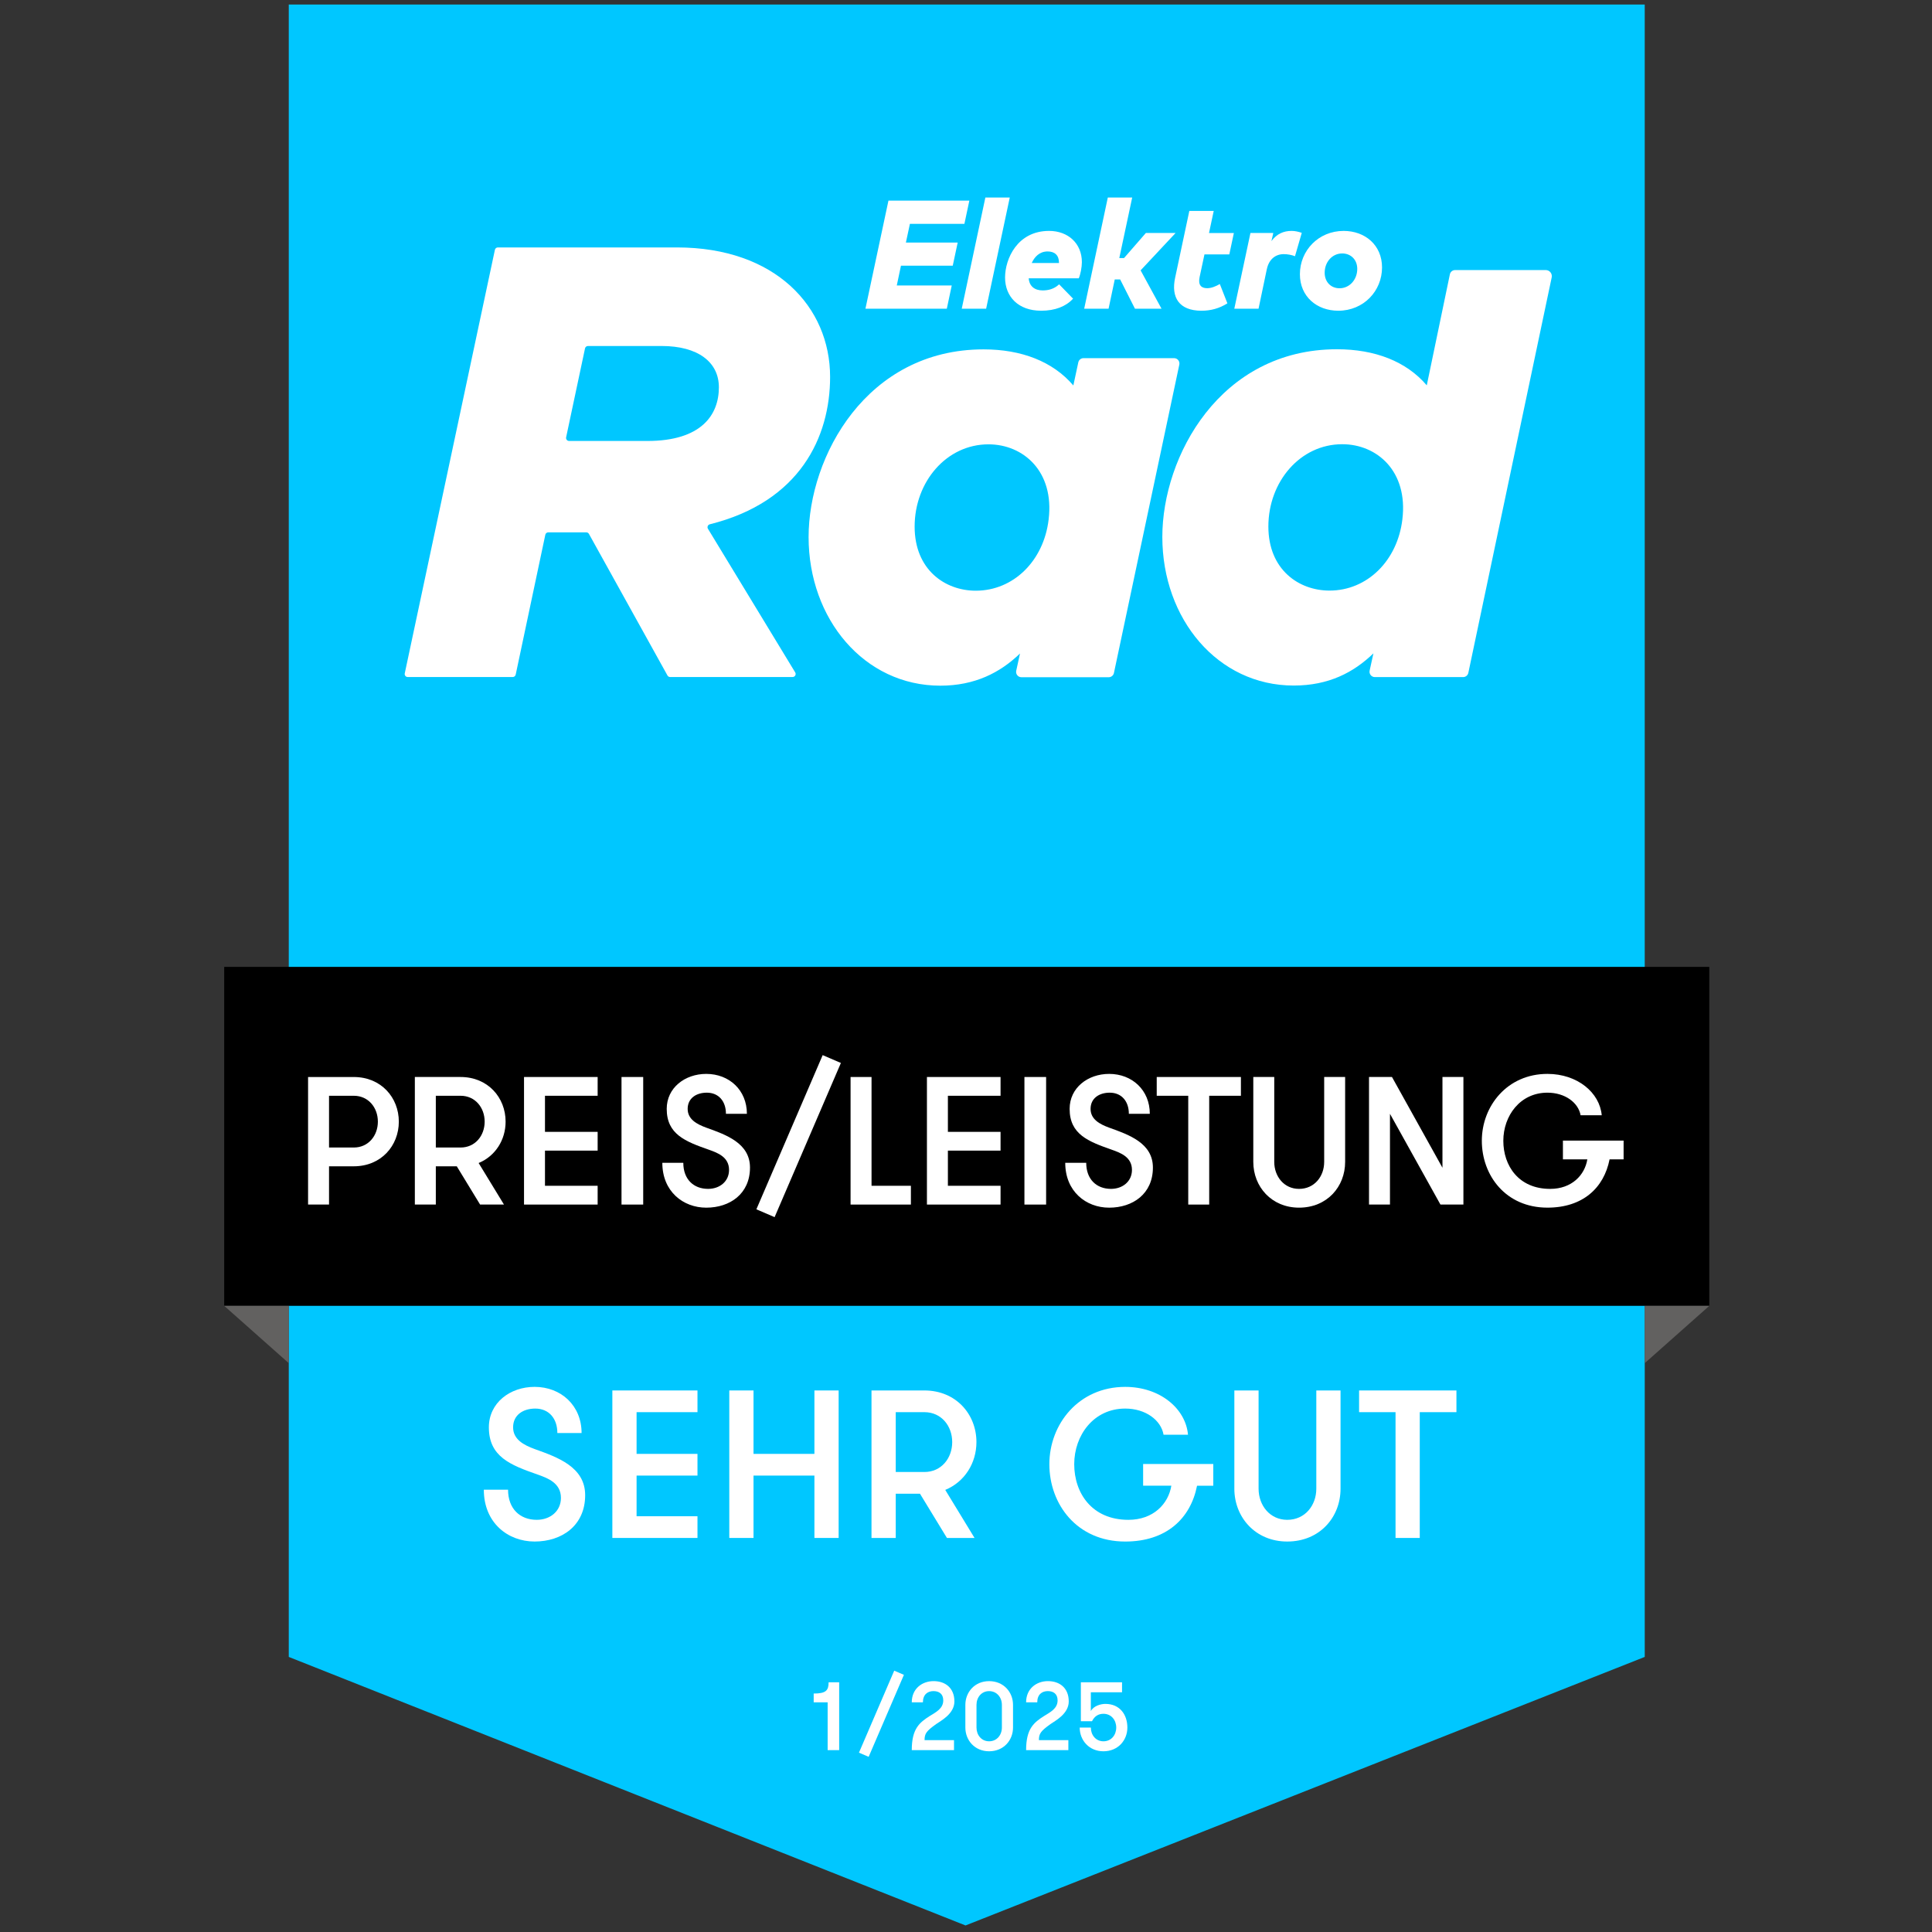
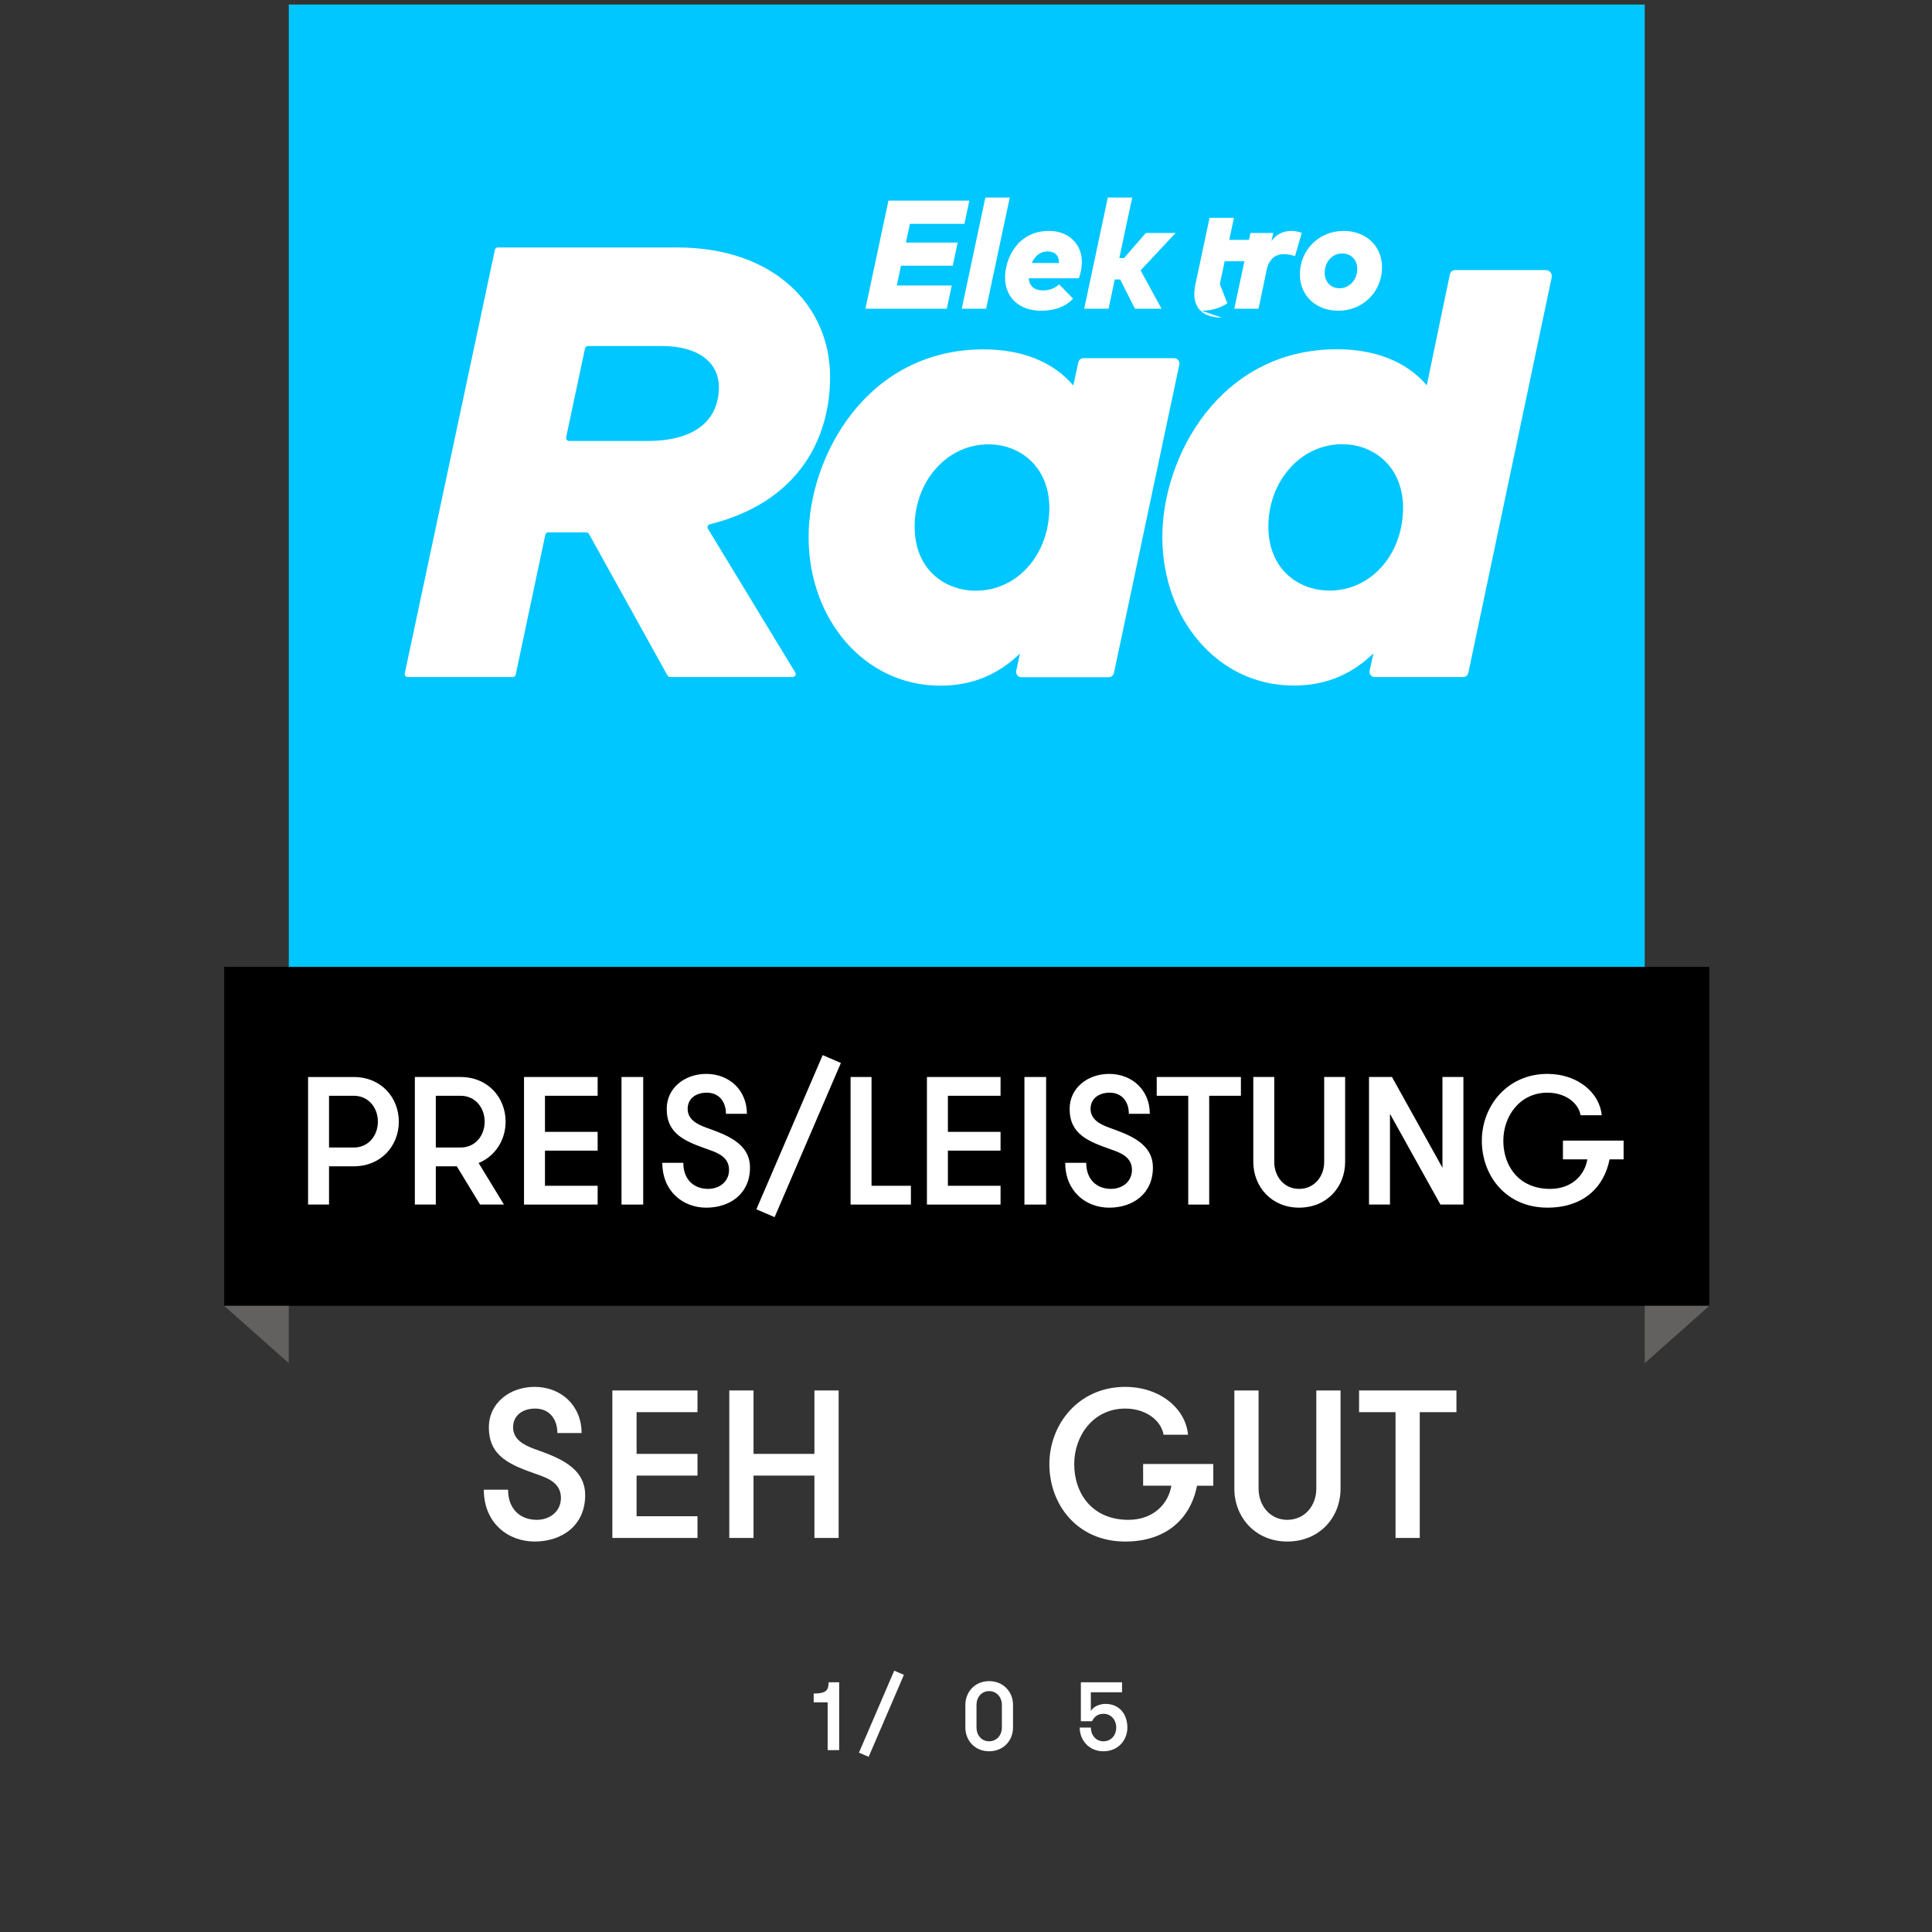
<svg xmlns="http://www.w3.org/2000/svg" id="Ebene_2" version="1.1" viewBox="0 0 150 150">
  <rect x="0" y="0" width="150" height="150" fill="#333333" stroke="none" />
  <defs>
    <style>
      .st0 {
        fill: none;
      }

      .st1 {
        clip-path: url(#clippath-1);
      }

      .st2 {
        clip-path: url(#clippath-2);
      }

      .st3 {
        fill: #fff;
      }

      .st4 {
        fill: #626160;
      }

      .st5 {
        fill: #00c7ff;
      }

      .st6 {
        clip-path: url(#clippath);
      }
    </style>
    <clipPath id="clippath">
      <rect class="st0" x="17.407" y=".351" width="115.302" height="149.142" />
    </clipPath>
    <clipPath id="clippath-1">
      <rect class="st0" x="17.407" y=".351" width="115.302" height="149.142" />
    </clipPath>
    <clipPath id="clippath-2">
      <rect class="st0" x="17.407" y=".351" width="115.302" height="149.142" />
    </clipPath>
  </defs>
  <g class="st6">
    <rect class="st5" x="22.42" y=".351" width="105.276" height="99.01" />
-     <polygon class="st5" points="127.697 128.643 74.963 149.492 22.42 128.643 22.42 85.861 127.697 85.861 127.697 128.643" />
  </g>
  <g class="st1">
    <rect x="17.407" y="75.067" width="115.302" height="26.319" />
    <polygon class="st4" points="17.407 101.386 22.42 105.836 22.42 101.386 17.407 101.386" />
    <polygon class="st4" points="132.71 101.386 127.696 105.836 127.696 101.386 132.71 101.386" />
  </g>
  <g class="st2">
    <path class="st3" d="M37.564,115.66c0,2.568,1.865,4.024,3.942,4.024,2.127,0,3.926-1.243,3.926-3.599,0-2.192-2.143-2.945-3.926-3.583-.851-.311-1.669-.752-1.669-1.685,0-.965.785-1.456,1.718-1.456,1.063,0,1.718.769,1.718,1.898h1.881c0-2.127-1.587-3.583-3.648-3.583-1.914,0-3.55,1.243-3.55,3.141,0,2.29,1.685,2.928,3.779,3.664.785.278,1.816.654,1.816,1.816,0,1.031-.834,1.701-1.881,1.701-1.292,0-2.225-.851-2.225-2.339h-1.881Z" />
    <polygon class="st3" points="54.152 109.64 54.152 107.955 47.543 107.955 47.543 119.406 54.152 119.406 54.152 117.721 49.424 117.721 49.424 114.564 54.152 114.564 54.152 112.879 49.424 112.879 49.424 109.64 54.152 109.64" />
    <polygon class="st3" points="63.231 119.406 65.112 119.406 65.112 107.955 63.231 107.955 63.231 112.879 58.503 112.879 58.503 107.955 56.622 107.955 56.622 119.406 58.503 119.406 58.503 114.564 63.231 114.564 63.231 119.406" />
-     <path class="st3" d="M71.77,114.286h-2.225v-4.646h2.225c1.309,0,2.159,1.063,2.159,2.323s-.851,2.323-2.159,2.323ZM67.664,119.406h1.881v-3.435h1.881l2.094,3.435h2.143l-2.274-3.73c1.505-.622,2.421-2.078,2.421-3.713,0-2.159-1.587-4.008-4.041-4.008h-4.106v11.451Z" />
    <path class="st3" d="M88.751,115.349h2.192c-.229,1.407-1.391,2.65-3.337,2.65-2.83,0-4.204-2.078-4.204-4.319s1.505-4.319,3.959-4.319c1.587,0,2.781.9,2.977,2.029h1.898c-.18-2.029-2.176-3.713-4.875-3.713-3.615,0-5.889,2.896-5.889,6.004s2.143,6.004,5.889,6.004c3.174,0,5.071-1.767,5.578-4.335h1.26v-1.685h-5.447v1.685Z" />
    <path class="st3" d="M95.834,115.578c0,2.225,1.636,4.106,4.106,4.106,2.519,0,4.139-1.881,4.139-4.106v-7.623h-1.881v7.623c0,1.309-.883,2.421-2.257,2.421-1.341,0-2.225-1.112-2.225-2.421v-7.623h-1.881v7.623Z" />
    <polygon class="st3" points="108.349 119.406 110.23 119.406 110.23 109.64 113.077 109.64 113.077 107.955 105.519 107.955 105.519 109.64 108.349 109.64 108.349 119.406" />
    <path class="st3" d="M108.88,40.322c-.379,3.207-2.728,5.531-5.657,5.531-2.374,0-4.747-1.616-4.747-4.975,0-3.485,2.475-6.389,5.732-6.389,2.702,0,5.126,2.096,4.672,5.833M120.01,20.968h-7.036c-.195,0-.363.136-.405.326l-1.795,8.625c-1.591-1.869-4.041-2.803-6.97-2.803-9.091,0-13.561,8.333-13.561,14.57,0,6.364,4.293,11.54,10.202,11.54,2.702,0,4.647-1.01,6.187-2.5l-.294,1.341c-.057.258.14.503.405.503h6.853c.195,0,.364-.137.405-.328l6.472-30.703c.062-.294-.162-.572-.463-.572" />
    <path class="st3" d="M81.416,40.332c-.379,3.207-2.727,5.53-5.657,5.53-2.374,0-4.747-1.616-4.747-4.975,0-3.484,2.475-6.389,5.732-6.389,2.702,0,5.127,2.096,4.672,5.833M91.157,27.807h-7.033c-.195,0-.364.136-.405.327l-.385,1.794c-1.591-1.868-4.04-2.803-6.969-2.803-9.091,0-13.586,8.333-13.586,14.571,0,6.363,4.318,11.54,10.227,11.54,2.677,0,4.646-1.01,6.187-2.5l-.294,1.341c-.057.258.14.503.405.503h6.776c.195,0,.365-.137.405-.328l5.077-23.945c.054-.257-.141-.5-.405-.5" />
    <path class="st3" d="M50.258,34.236h-6.074c-.149,0-.261-.138-.23-.283l1.467-6.904c.023-.108.118-.186.23-.186h5.719c2.803,0,4.444,1.238,4.444,3.207,0,2.147-1.364,4.167-5.555,4.167M54.965,41.055c-.082-.135-.009-.311.144-.349,7.011-1.748,9.34-6.788,9.34-11.445,0-5.429-4.242-10.051-11.894-10.051h-13.901c-.111,0-.206.078-.23.186l-6.999,32.885c-.031.146.08.283.23.283h8.154c.111,0,.206-.078.23-.186l2.3-10.861c.023-.108.119-.186.23-.186h2.95c.086,0,.164.046.206.121l6.097,10.991c.041.075.12.121.205.121h9.512l-0-.001c.183,0,.295-.2.201-.356l-6.774-11.151Z" />
    <polygon class="st3" points="73.893 22.165 69.626 22.165 69.95 20.63 73.971 20.63 74.355 18.832 70.333 18.832 70.645 17.382 74.876 17.382 75.26 15.578 68.979 15.578 67.192 23.969 73.51 23.969 73.893 22.165" />
    <polygon class="st3" points="76.563 23.969 78.397 15.338 76.503 15.338 74.669 23.969 76.563 23.969" />
    <path class="st3" d="M81.338,19.522c.539,0,.881.288.881.869v.03h-2.116c.216-.479.606-.899,1.235-.899M80.828,24.125c1.091,0,1.924-.33,2.487-.935l-1.085-1.115c-.39.366-.839.473-1.277.473-.623,0-1.037-.324-1.085-.941h3.889c.132-.305.24-.863.24-1.253,0-1.451-1.067-2.427-2.548-2.427-2.463,0-3.416,2.17-3.416,3.62,0,1.492,1.037,2.577,2.793,2.577" />
    <polygon class="st3" points="86.549 21.697 86.969 21.697 88.119 23.969 90.181 23.969 88.557 20.99 91.272 18.089 88.964 18.089 87.268 20.037 86.902 20.037 87.903 15.338 86.01 15.338 84.176 23.969 86.069 23.969 86.549 21.697" />
-     <path class="st3" d="M93.292,24.125c.707,0,1.385-.18,2.002-.575l-.587-1.498c-.312.179-.653.324-.983.324-.468,0-.713-.252-.588-.857l.378-1.768h1.93l.353-1.66h-1.93l.366-1.714h-1.894l-1.103,5.19c-.324,1.505.288,2.559,2.056,2.559" />
+     <path class="st3" d="M93.292,24.125c.707,0,1.385-.18,2.002-.575l-.587-1.498l.378-1.768h1.93l.353-1.66h-1.93l.366-1.714h-1.894l-1.103,5.19c-.324,1.505.288,2.559,2.056,2.559" />
    <path class="st3" d="M98.355,20.906c.168-.803.701-1.175,1.313-1.175.294,0,.623.06.875.162l.527-1.816c-.264-.09-.527-.15-.785-.15-.623,0-1.151.222-1.571.791l.144-.629h-1.774l-1.253,5.88h1.882l.641-3.063Z" />
    <path class="st3" d="M104.202,19.677c.689,0,1.175.492,1.175,1.199,0,.845-.605,1.505-1.372,1.505-.683,0-1.157-.497-1.157-1.205,0-.845.593-1.498,1.354-1.498M103.902,24.125c1.966,0,3.399-1.528,3.399-3.362,0-1.732-1.318-2.835-2.979-2.835-1.966,0-3.398,1.535-3.398,3.362,0,1.738,1.318,2.835,2.979,2.835" />
  </g>
  <path class="st3" d="M27.47,89.093h-1.924v-4.018h1.924c1.132,0,1.868.92,1.868,2.009s-.736,2.009-1.868,2.009ZM23.919,93.522h1.627v-2.971h1.924c2.122,0,3.495-1.599,3.495-3.466s-1.372-3.466-3.495-3.466h-3.551v9.904Z" />
  <path class="st3" d="M35.761,89.093h-1.924v-4.018h1.924c1.132,0,1.868.92,1.868,2.009s-.736,2.009-1.868,2.009ZM32.21,93.522h1.627v-2.971h1.627l1.811,2.971h1.853l-1.967-3.226c1.302-.538,2.094-1.797,2.094-3.212,0-1.868-1.372-3.466-3.495-3.466h-3.551v9.904Z" />
  <polygon class="st3" points="46.401 85.075 46.401 83.618 40.685 83.618 40.685 93.522 46.401 93.522 46.401 92.064 42.312 92.064 42.312 89.334 46.401 89.334 46.401 87.877 42.312 87.877 42.312 85.075 46.401 85.075" />
  <rect class="st3" x="48.254" y="83.618" width="1.684" height="9.904" />
  <path class="st3" d="M51.423,90.282c0,2.221,1.613,3.481,3.41,3.481,1.839,0,3.396-1.075,3.396-3.113,0-1.896-1.853-2.547-3.396-3.099-.736-.269-1.443-.651-1.443-1.457,0-.835.679-1.259,1.486-1.259.92,0,1.486.665,1.486,1.641h1.627c0-1.839-1.372-3.099-3.155-3.099-1.655,0-3.07,1.075-3.07,2.716,0,1.981,1.457,2.533,3.268,3.169.679.24,1.571.566,1.571,1.571,0,.891-.722,1.471-1.627,1.471-1.118,0-1.924-.736-1.924-2.023h-1.627Z" />
  <rect class="st3" x="55.491" y="87.439" width="13.03" height="1.54" transform="translate(-43.523 110.327) rotate(-66.732)" />
  <polygon class="st3" points="67.666 92.064 67.666 83.618 66.038 83.618 66.038 93.522 70.722 93.522 70.722 92.064 67.666 92.064" />
  <polygon class="st3" points="77.683 85.075 77.683 83.618 71.967 83.618 71.967 93.522 77.683 93.522 77.683 92.064 73.594 92.064 73.594 89.334 77.683 89.334 77.683 87.877 73.594 87.877 73.594 85.075 77.683 85.075" />
  <rect class="st3" x="79.536" y="83.618" width="1.684" height="9.904" />
  <path class="st3" d="M82.705,90.282c0,2.221,1.613,3.481,3.41,3.481,1.839,0,3.396-1.075,3.396-3.113,0-1.896-1.853-2.547-3.396-3.099-.736-.269-1.443-.651-1.443-1.457,0-.835.679-1.259,1.486-1.259.92,0,1.486.665,1.486,1.641h1.627c0-1.839-1.372-3.099-3.155-3.099-1.655,0-3.07,1.075-3.07,2.716,0,1.981,1.457,2.533,3.268,3.169.679.24,1.571.566,1.571,1.571,0,.891-.722,1.471-1.627,1.471-1.118,0-1.924-.736-1.924-2.023h-1.627Z" />
  <polygon class="st3" points="92.255 93.522 93.882 93.522 93.882 85.075 96.344 85.075 96.344 83.618 89.808 83.618 89.808 85.075 92.255 85.075 92.255 93.522" />
  <path class="st3" d="M97.306,90.211c0,1.924,1.415,3.551,3.551,3.551,2.179,0,3.579-1.627,3.579-3.551v-6.593h-1.627v6.593c0,1.132-.764,2.094-1.952,2.094-1.16,0-1.924-.962-1.924-2.094v-6.593h-1.627v6.593Z" />
  <polygon class="st3" points="108.073 83.618 106.29 83.618 106.29 93.522 107.917 93.522 107.917 86.476 111.836 93.522 113.619 93.522 113.619 83.618 111.992 83.618 111.992 90.664 108.073 83.618" />
  <path class="st3" d="M121.344,90.013h1.896c-.198,1.217-1.203,2.292-2.886,2.292-2.448,0-3.636-1.797-3.636-3.735s1.302-3.735,3.424-3.735c1.372,0,2.405.778,2.575,1.754h1.641c-.156-1.754-1.882-3.212-4.216-3.212-3.127,0-5.093,2.504-5.093,5.192s1.853,5.192,5.093,5.192c2.745,0,4.386-1.528,4.825-3.749h1.089v-1.457h-4.711v1.457Z" />
  <path class="st3" d="M63.175,132.17h1.083v3.709h.895v-5.266h-.82c0,.632-.203.873-1.159.873v.685Z" />
  <rect class="st3" x="64.97" y="132.645" width="6.929" height=".819" transform="translate(-80.832 143.363) rotate(-66.732)" />
-   <path class="st3" d="M70.789,135.879h3.28v-.775h-2.287c0-.504.135-.7.903-1.249.339-.241,1.414-.782,1.414-1.753,0-1.053-.707-1.58-1.617-1.58-.88,0-1.693.579-1.693,1.648h.865c0-.609.369-.873.82-.873.429,0,.76.211.76.722,0,.639-.579.918-1.038,1.204-.805.512-1.407.986-1.407,2.656Z" />
  <path class="st3" d="M77.786,134.126c0,.579-.391,1.068-.993,1.068-.594,0-.978-.489-.978-1.068v-1.76c0-.579.384-1.068.978-1.068.602,0,.993.489.993,1.068v1.76ZM74.95,134.126c0,.993.73,1.843,1.843,1.843,1.129,0,1.858-.85,1.858-1.843v-1.76c0-.993-.73-1.843-1.858-1.843-1.113,0-1.843.85-1.843,1.843v1.76Z" />
-   <path class="st3" d="M79.667,135.879h3.28v-.775h-2.287c0-.504.135-.7.903-1.249.339-.241,1.414-.782,1.414-1.753,0-1.053-.707-1.58-1.618-1.58-.88,0-1.693.579-1.693,1.648h.865c0-.609.369-.873.82-.873.429,0,.76.211.76.722,0,.639-.579.918-1.038,1.204-.805.512-1.407.986-1.407,2.656Z" />
  <path class="st3" d="M83.918,133.637h.865c.196-.399.504-.579.888-.579.609,0,.993.489.993,1.068s-.384,1.068-.993,1.068c-.594,0-.978-.489-.978-1.068h-.865c0,.993.73,1.843,1.843,1.843,1.129,0,1.858-.85,1.858-1.843s-.579-1.836-1.708-1.836c-.354,0-.91.15-1.129.557v-1.46h2.423v-.775h-3.197v3.024Z" />
</svg>